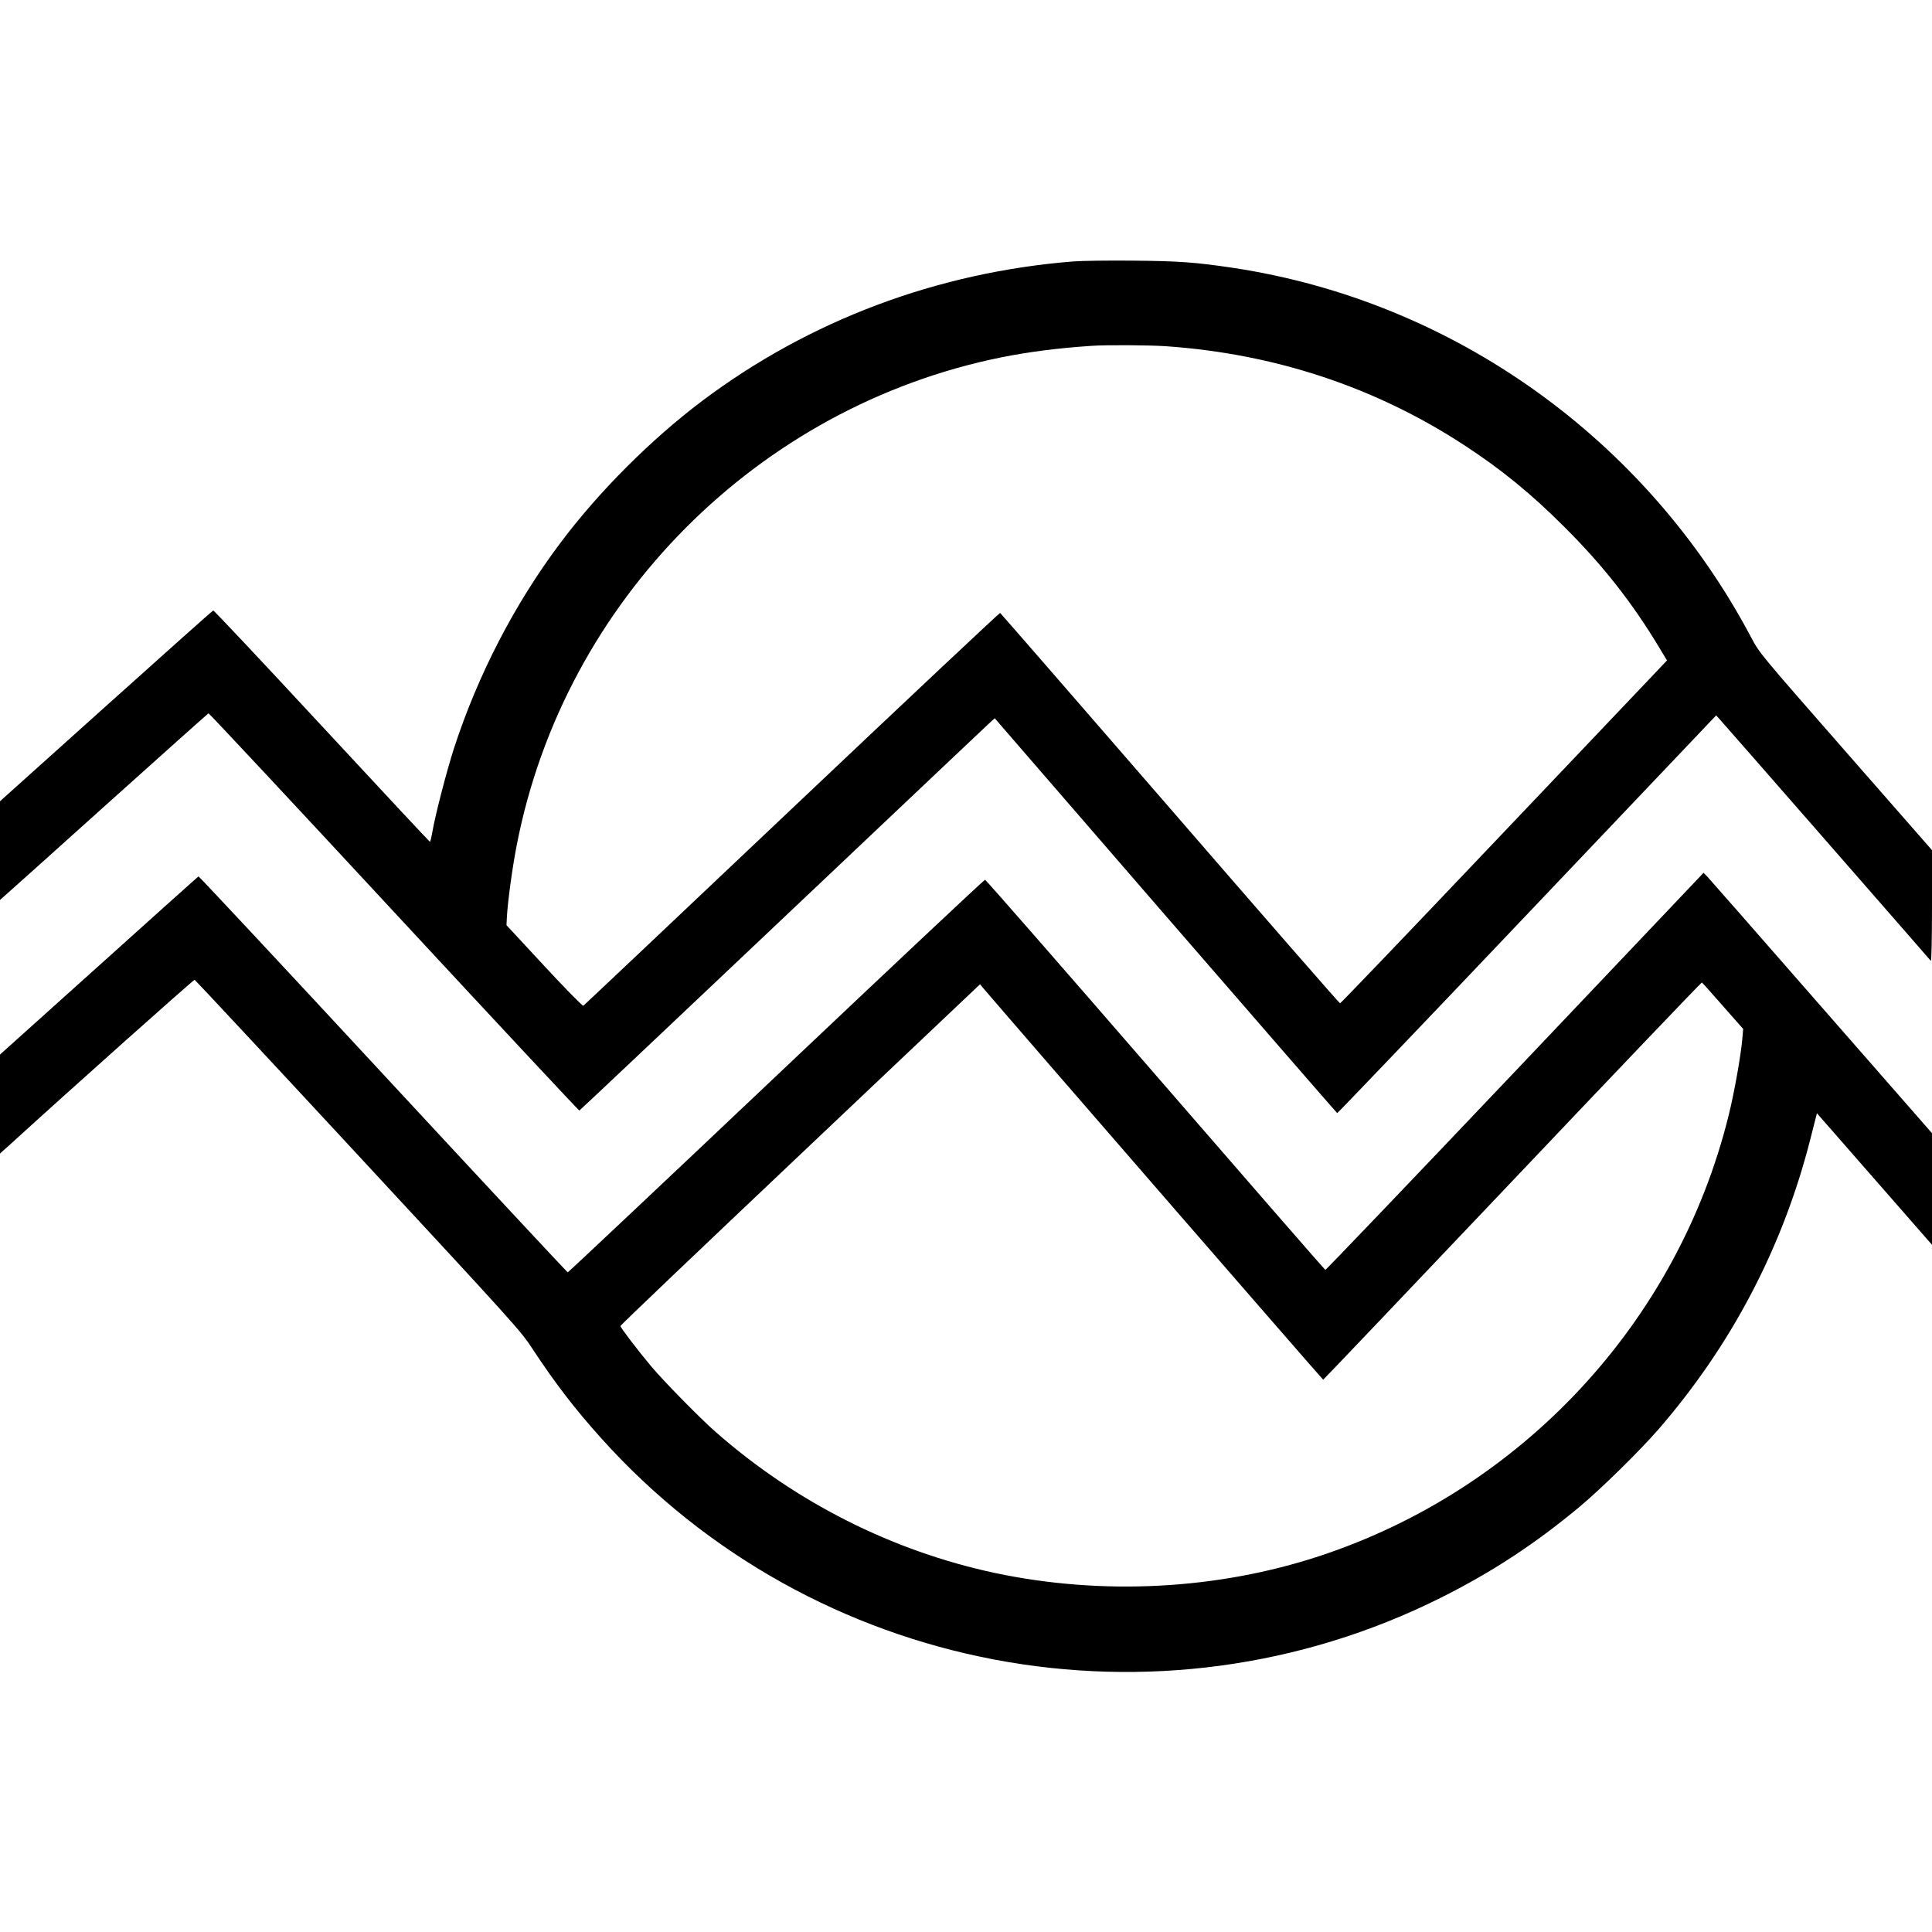
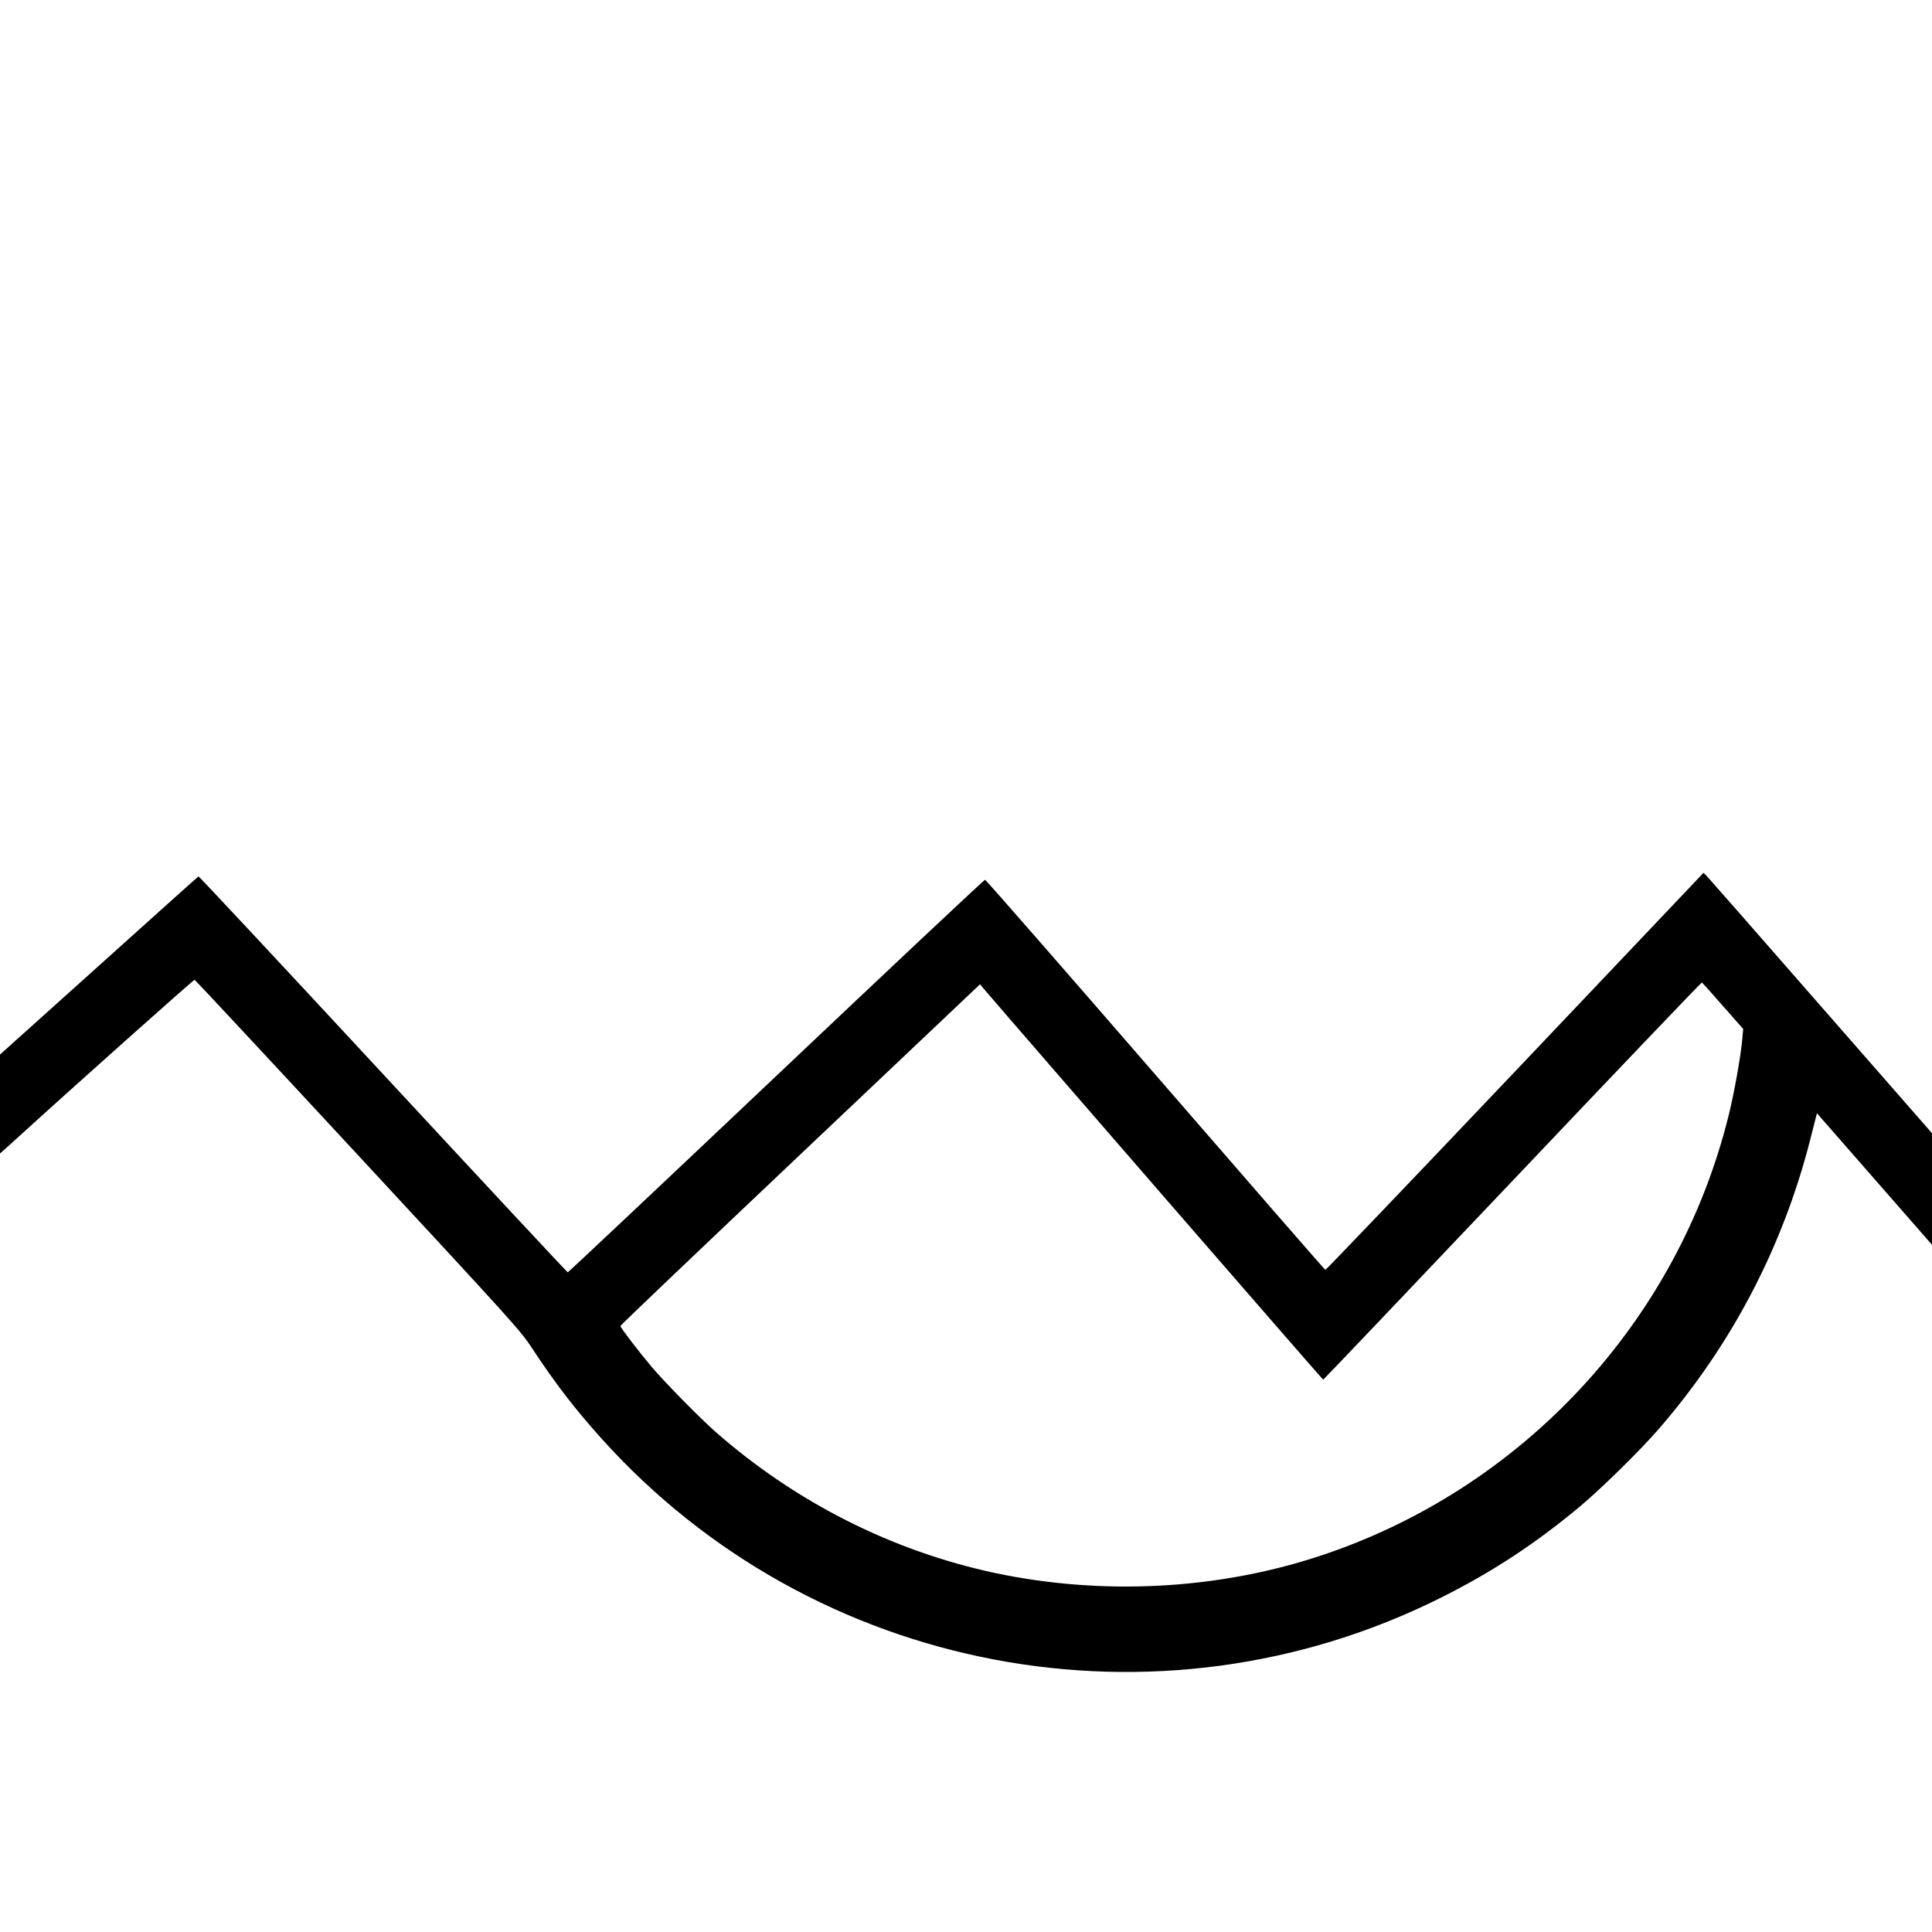
<svg xmlns="http://www.w3.org/2000/svg" version="1.0" width="1501pt" height="1501pt" viewBox="0 0 1501 1501" preserveAspectRatio="xMidYMid meet">
  <g transform="translate(0,1501) scale(0.1,-0.1)" fill="#000000" stroke="none">
-     <path d="M8340 12979 c-1058 -84 -2053 -458 -2885 -1084 -396 -298 -802 -704 -1099 -1100 -358 -476 -644 -1029 -830 -1602 -58 -181 -145 -518 -167 -647 -7 -42 -16 -76 -19 -76 -3 0 -381 405 -840 900 -459 495 -838 899 -844 897 -5 -2 -380 -336 -833 -743 l-823 -739 0 -384 0 -383 37 33 c21 18 384 343 806 723 423 380 772 692 777 694 4 2 653 -693 1441 -1543 788 -850 1436 -1544 1440 -1543 5 2 702 660 1550 1463 848 803 1573 1488 1609 1522 l68 63 1327 -1533 c730 -842 1330 -1533 1334 -1535 3 -1 667 693 1475 1544 l1469 1546 22 -24 c12 -13 386 -439 830 -948 444 -509 812 -929 816 -935 5 -5 9 184 9 425 l0 435 -670 765 c-668 763 -670 765 -734 886 -817 1545 -2317 2615 -4026 2873 -288 43 -418 53 -775 56 -192 2 -402 -1 -465 -6z m720 -659 c846 -59 1626 -318 2315 -768 290 -189 523 -380 780 -637 298 -297 525 -586 734 -933 l62 -103 -146 -154 c-80 -84 -649 -683 -1265 -1331 -616 -649 -1124 -1179 -1129 -1179 -5 0 -600 682 -1321 1515 -722 833 -1316 1516 -1320 1518 -4 2 -733 -683 -1618 -1521 -886 -839 -1615 -1528 -1620 -1531 -6 -3 -143 136 -304 310 l-293 316 3 62 c6 117 43 392 78 567 370 1892 1872 3401 3765 3783 210 42 440 72 699 89 111 8 448 6 580 -3z" />
    <path d="M11770 6685 c-806 -849 -1469 -1542 -1473 -1541 -4 0 -598 683 -1320 1516 -722 833 -1318 1515 -1324 1515 -7 0 -737 -686 -1623 -1525 -886 -839 -1615 -1525 -1619 -1525 -4 0 -650 693 -1435 1540 -785 847 -1430 1538 -1434 1536 -4 -2 -352 -314 -774 -694 l-768 -690 0 -384 0 -385 88 79 c476 434 1417 1273 1424 1271 5 -2 577 -615 1270 -1363 1217 -1313 1264 -1365 1352 -1500 177 -269 330 -469 538 -700 1645 -1831 4323 -2339 6524 -1237 399 200 731 418 1079 708 166 139 463 431 607 596 568 654 967 1414 1181 2251 l53 208 447 -511 447 -511 0 433 0 434 -861 984 c-473 542 -873 997 -887 1012 l-27 27 -1465 -1544z m1615 510 l158 -179 -7 -80 c-11 -126 -62 -416 -106 -592 -396 -1604 -1605 -2906 -3181 -3424 -794 -261 -1684 -307 -2518 -131 -797 170 -1547 548 -2170 1095 -122 107 -404 394 -502 511 -104 124 -239 301 -239 313 0 6 629 605 1397 1332 l1397 1323 24 -29 c281 -329 2638 -3044 2642 -3043 3 0 664 695 1470 1544 806 850 1468 1543 1472 1542 3 -1 77 -83 163 -182z" />
  </g>
</svg>